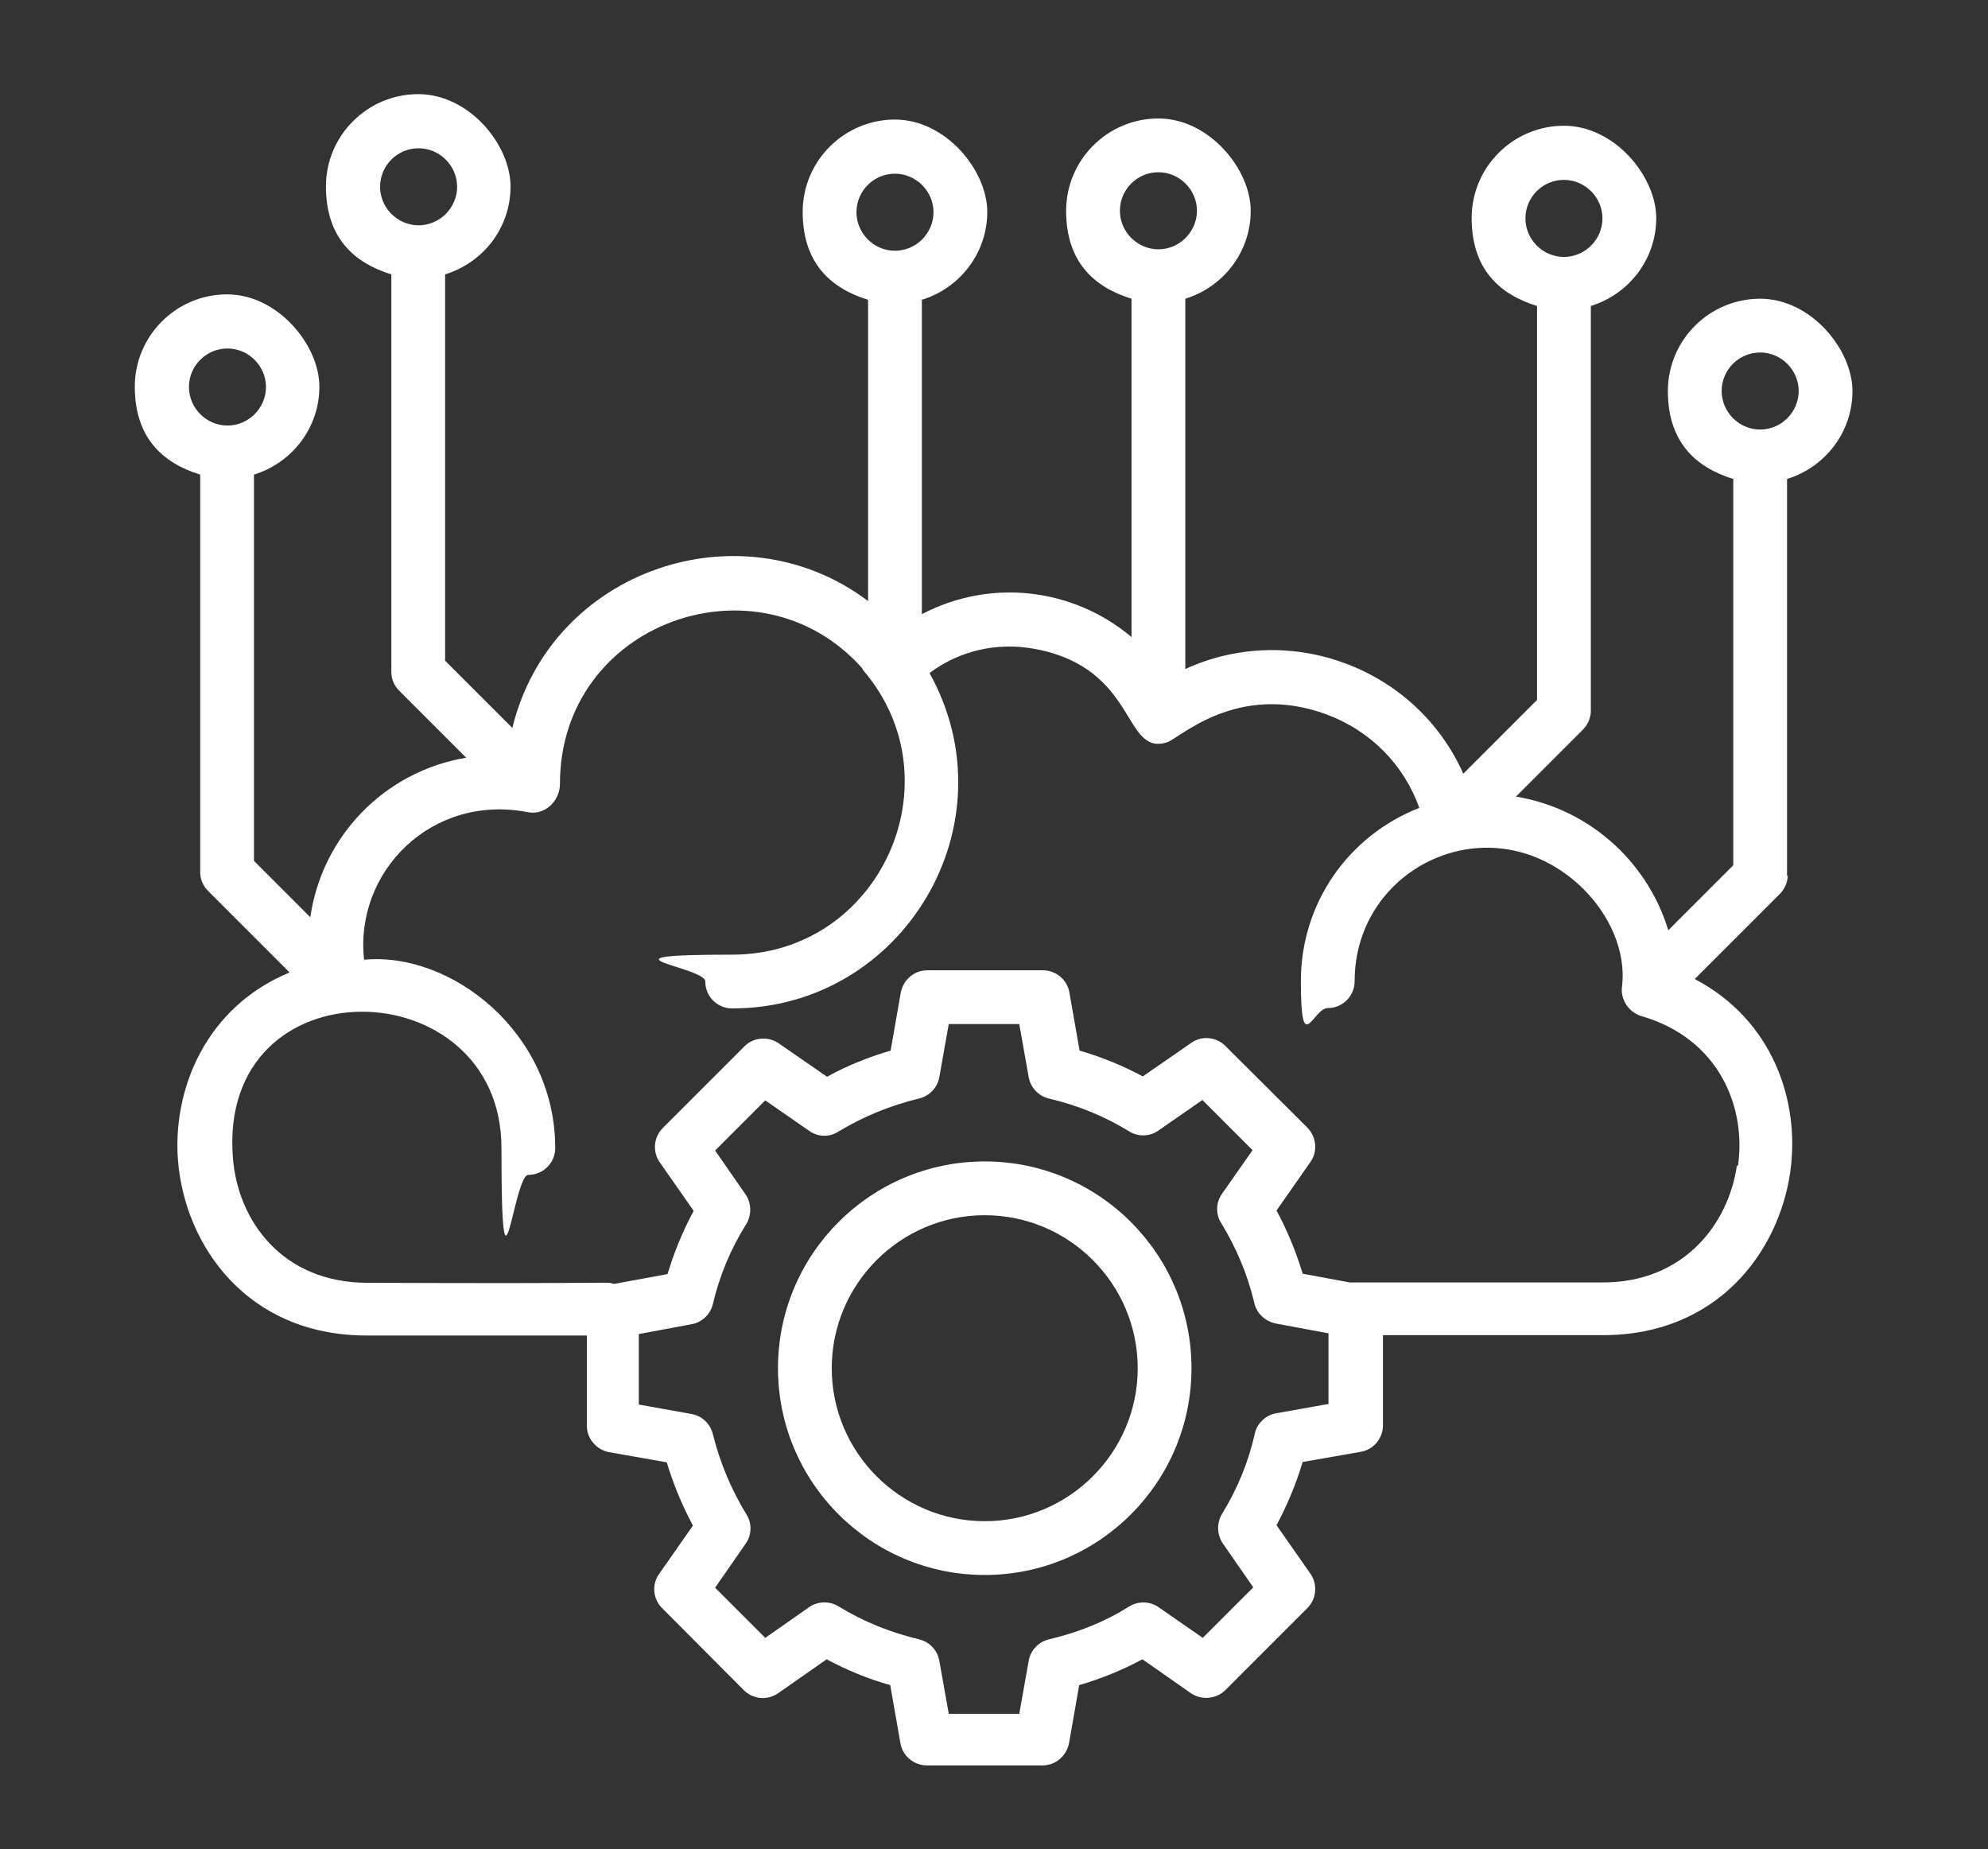
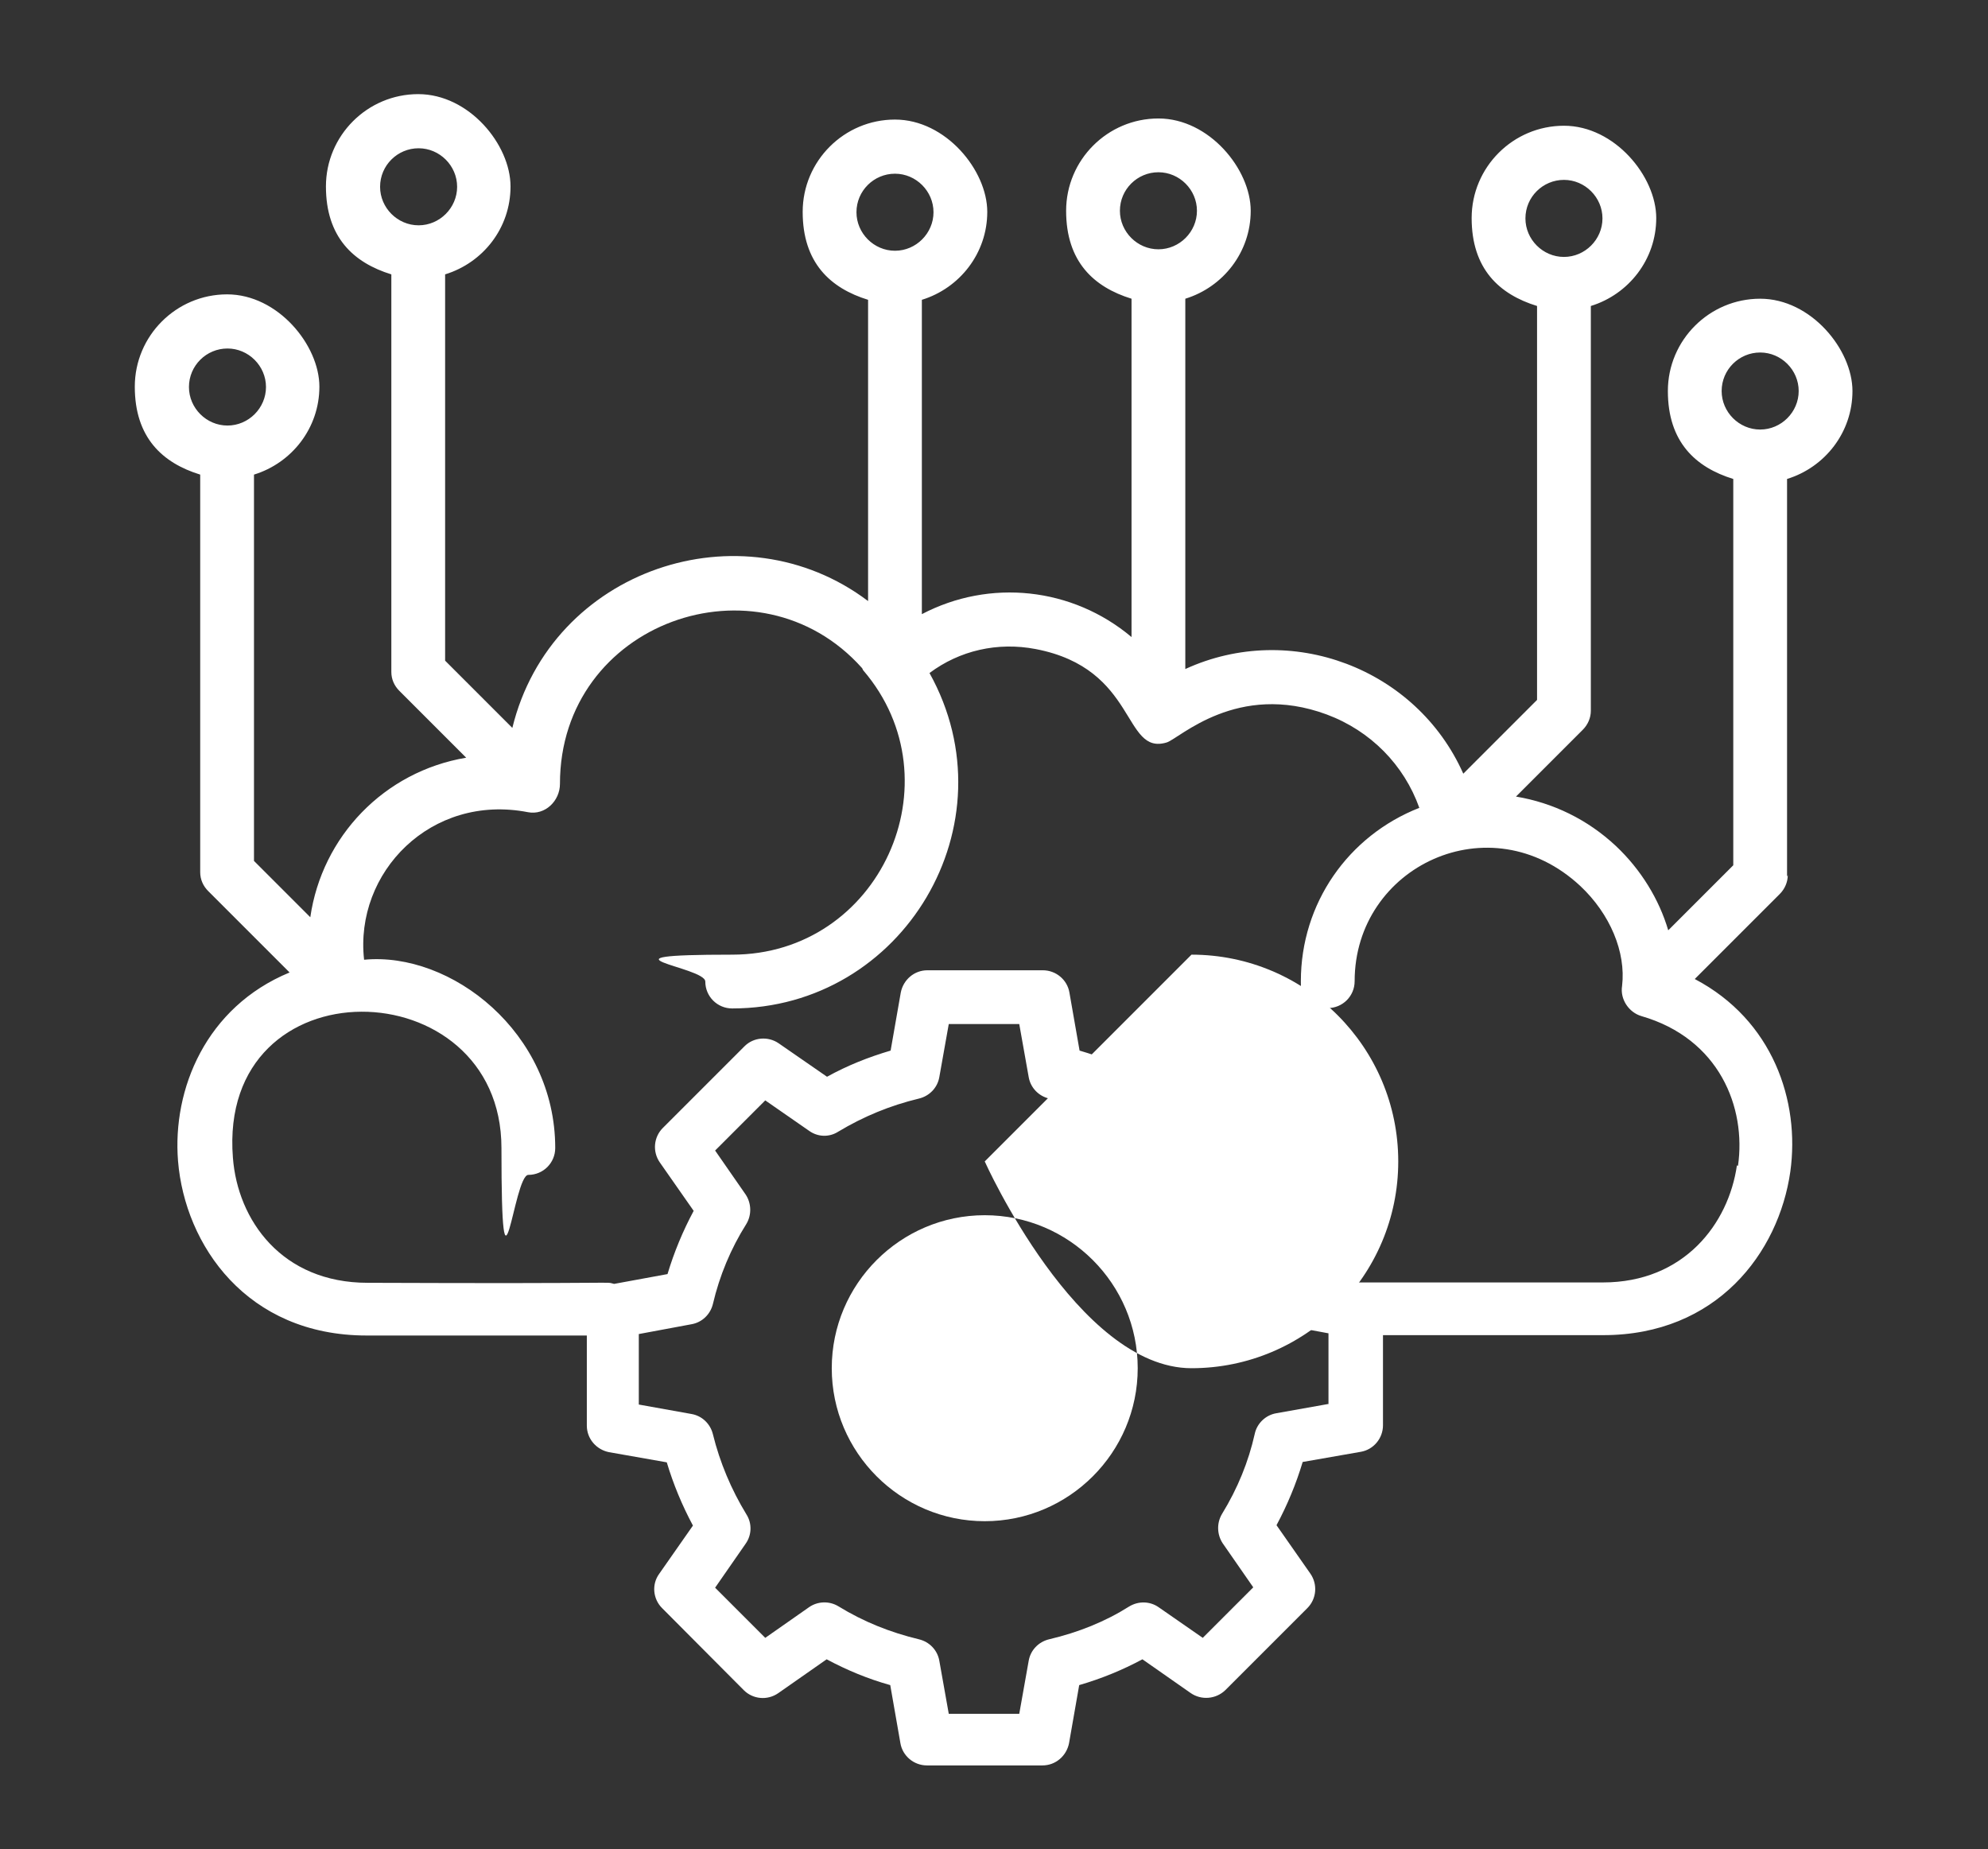
<svg xmlns="http://www.w3.org/2000/svg" version="1.1" viewBox="0 0 547.1 508.8">
  <rect x="0" y="0" width="547.1" height="508.8" fill="#333333" stroke="none" />
  <defs>
    <style>
      .cls-1 {
        fill: #fff;
      }

      .cls-2 {
        fill: #ed2024;
        stroke: #fff;
        stroke-linejoin: round;
        stroke-width: 20.8px;
      }

      .cls-3 {
        display: none;
      }
    </style>
  </defs>
  <g>
    <g id="Layer_3" class="cls-3">
-       <rect class="cls-2" x="-15.2" y="-9.3" width="591.7" height="534.1" />
-     </g>
+       </g>
    <g id="Layer_5">
      <g>
        <path class="cls-1" d="M491.8,241.2v-109.4c10.4-3.2,18-12.8,18-24.2s-11.4-25.4-25.4-25.4-25.4,11.4-25.4,25.4,7.6,21,18,24.2v106.3l-17.9,17.9c-2.5-8.5-7.5-16.7-14.4-23.2-7.8-7.3-17.3-11.9-27.5-13.6l18.4-18.4c1.4-1.4,2.2-3.3,2.2-5.2v-111.4c10.4-3.2,18-12.8,18-24.2s-11.4-25.4-25.4-25.4-25.4,11.4-25.4,25.4,7.6,21,18,24.2v108.4l-20.3,20.3c-12.9-29-47.5-42.1-76.5-28.8v-101.9c10.4-3.2,18-12.8,18-24.2s-11.4-25.4-25.4-25.4-25.4,11.4-25.4,25.4,7.6,21,18,24.2v93.1c-16.3-13.7-39-16.1-57.7-6.3v-86.5c10.4-3.2,18-12.8,18-24.2s-11.4-25.4-25.4-25.4-25.4,11.4-25.4,25.4,7.6,21,18,24.2v82.9c-34.8-26.3-87.2-8.9-97.9,34.9l-18.5-18.5v-106.3c10.4-3.2,18-12.7,18-24.2s-11.4-25.4-25.4-25.4-25.4,11.4-25.4,25.4,7.6,21,18,24.2v109.4c0,2,.8,3.8,2.2,5.2l18.4,18.4c-22.6,3.8-39.7,21.7-42.9,43.9l-15.5-15.5v-106.3c10.4-3.2,18-12.8,18-24.2s-11.4-25.4-25.4-25.4-25.4,11.4-25.4,25.4,7.6,21,18,24.2v109.4c0,2,.8,3.8,2.2,5.2l22.4,22.4c-23,9.5-32.3,32.1-30.7,51.9,1.9,23.1,18.9,48,51.9,48h60.6v24.8c0,3.6,2.6,6.6,6.1,7.3l15.9,2.8c1.8,6,4.2,11.8,7.2,17.4l-9.3,13.3c-2.1,2.9-1.7,6.9.8,9.4l22.5,22.6c2.5,2.5,6.5,2.9,9.5.8l13.3-9.3c5.6,3,11.4,5.4,17.5,7.1l2.8,16c.6,3.5,3.7,6.1,7.3,6.1h31.8c3.6,0,6.6-2.6,7.3-6.1l2.8-16c6.2-1.8,12-4.2,17.4-7.1l13.3,9.3c2.9,2,6.9,1.7,9.5-.8l22.6-22.6c2.5-2.5,2.9-6.5.8-9.5l-9.3-13.3c3-5.6,5.4-11.4,7.2-17.4l16-2.8c3.5-.6,6.1-3.7,6.1-7.3v-24.8h60.6c31.2,0,48.3-22.6,51.5-45,2.7-19.4-4.8-41.7-26.3-53l23.4-23.4c1.4-1.4,2.2-3.3,2.2-5.2ZM419.8,60.1c0-5.9,4.8-10.6,10.6-10.6s10.6,4.8,10.6,10.6-4.8,10.6-10.6,10.6-10.6-4.8-10.6-10.6ZM104.6,51.4c0-5.9,4.8-10.6,10.6-10.6s10.6,4.8,10.6,10.6-4.8,10.6-10.6,10.6-10.6-4.8-10.6-10.6ZM52,106.5c0-5.9,4.8-10.6,10.6-10.6s10.6,4.8,10.6,10.6-4.8,10.6-10.6,10.6-10.6-4.8-10.6-10.6ZM308.2,58c0-5.9,4.8-10.6,10.6-10.6s10.6,4.8,10.6,10.6-4.8,10.6-10.6,10.6-10.6-4.8-10.6-10.6ZM235.7,58.4c0-5.9,4.8-10.6,10.6-10.6s10.6,4.8,10.6,10.6-4.8,10.6-10.6,10.6-10.6-4.8-10.6-10.6ZM365.8,386.3l-14.6,2.6c-2.9.5-5.3,2.8-5.9,5.7-1.7,7.6-4.7,15-9,22-1.5,2.5-1.4,5.7.2,8.1l8.4,12.1-13.9,13.9-12.1-8.4c-2.4-1.7-5.6-1.8-8.2-.2-6.5,4.1-13.9,7.1-22,9-2.9.7-5.1,3-5.6,5.9l-2.6,14.6h-19.4l-2.6-14.6c-.5-2.9-2.7-5.2-5.6-5.9-7.9-1.9-15.2-4.8-22.2-9.1-2.5-1.5-5.7-1.4-8.1.3l-12,8.4-13.8-13.8,8.4-12.1c1.7-2.4,1.8-5.6.2-8.1-4.2-6.9-7.3-14.3-9.2-22-.7-2.9-3-5.1-5.9-5.6l-14.5-2.6v-19.4l14.5-2.7c2.9-.5,5.2-2.7,5.9-5.6,1.8-7.7,4.9-15.2,9.2-22,1.5-2.5,1.4-5.7-.2-8.1l-8.4-12.1,13.8-13.8,12.1,8.4c2.4,1.7,5.5,1.8,8,.2,7-4.2,14.3-7.2,22.2-9.1,2.9-.7,5.1-3,5.6-5.9l2.6-14.6h19.4l2.6,14.6c.5,2.9,2.7,5.2,5.6,5.9,8.1,1.9,15.5,5,22,9,2.5,1.6,5.7,1.5,8.1-.2l12.1-8.4,13.8,13.8-8.4,12c-1.7,2.4-1.8,5.6-.2,8.1,4.2,6.9,7.3,14.3,9.1,22,.7,2.9,3,5,5.9,5.6l14.5,2.7v19.4ZM478,320.7c-2.3,16-14.5,32.2-36.9,32.2h-69.6l-13-2.4c-1.8-6-4.2-11.8-7.2-17.4l9.3-13.3c2.1-2.9,1.7-6.9-.8-9.5l-22.6-22.5c-2.5-2.5-6.5-2.9-9.4-.8l-13.3,9.2c-5.4-2.9-11.2-5.3-17.4-7.1l-2.8-16c-.6-3.5-3.7-6.1-7.3-6.1h-31.8c-3.6,0-6.6,2.6-7.3,6.1l-2.8,16c-6.1,1.8-11.9,4.1-17.5,7.2l-13.3-9.2c-2.9-2-6.9-1.7-9.4.8l-22.5,22.5c-2.5,2.5-2.9,6.5-.8,9.5l9.3,13.3c-3,5.6-5.4,11.4-7.2,17.4l-14.7,2.7c-3.1-.7,6.3,0-67.8-.3-23.7,0-35.8-17.3-37.1-34.4-4.3-54.1,73.9-52.2,73.9-2.7s3.3,7.4,7.4,7.4,7.4-3.3,7.4-7.4c0-31.8-28.7-54.1-52.6-51.8-2.7-24,18.4-45.8,45.1-40.6,4.7.9,8.8-3.1,8.8-7.8,0-44.5,54.6-63.8,83.1-31.9.2.2.2.5.4.7,26.1,30.5,4.5,78.2-36.1,78.2s-7.4,3.3-7.4,7.4,3.3,7.4,7.4,7.4c47.1,0,77.4-50.8,54.3-92.3,8.3-6.2,18.7-8.6,29.2-6.6,28.2,5.4,23.9,29.4,36.1,25.7,3.5-1.1,19.4-16.8,44-7.7,12.1,4.5,21.3,13.9,25.5,25.7-19.6,7.7-32.6,26.3-32.6,47.7s3.3,7.4,7.4,7.4,7.4-3.3,7.4-7.4c0-31.6,37.3-49.3,62.1-26.2,8.2,7.7,12.6,18.2,11.5,27.5-.6,3.7,1.9,7.3,5.3,8.3,21.5,6.2,28.9,25.2,26.6,41.2ZM473.8,107.6c0-5.9,4.8-10.6,10.6-10.6s10.6,4.8,10.6,10.6-4.8,10.6-10.6,10.6-10.6-4.8-10.6-10.6Z" />
-         <path class="cls-1" d="M271,319.6c-31.4,0-56.9,25.5-56.9,56.9s25.5,56.9,56.9,56.9,56.9-25.5,56.9-56.9-25.5-56.9-56.9-56.9ZM271,418.6c-23.2,0-42.1-18.9-42.1-42.1s18.9-42.1,42.1-42.1,42.1,18.9,42.1,42.1-18.9,42.1-42.1,42.1Z" />
+         <path class="cls-1" d="M271,319.6s25.5,56.9,56.9,56.9,56.9-25.5,56.9-56.9-25.5-56.9-56.9-56.9ZM271,418.6c-23.2,0-42.1-18.9-42.1-42.1s18.9-42.1,42.1-42.1,42.1,18.9,42.1,42.1-18.9,42.1-42.1,42.1Z" />
      </g>
    </g>
  </g>
</svg>